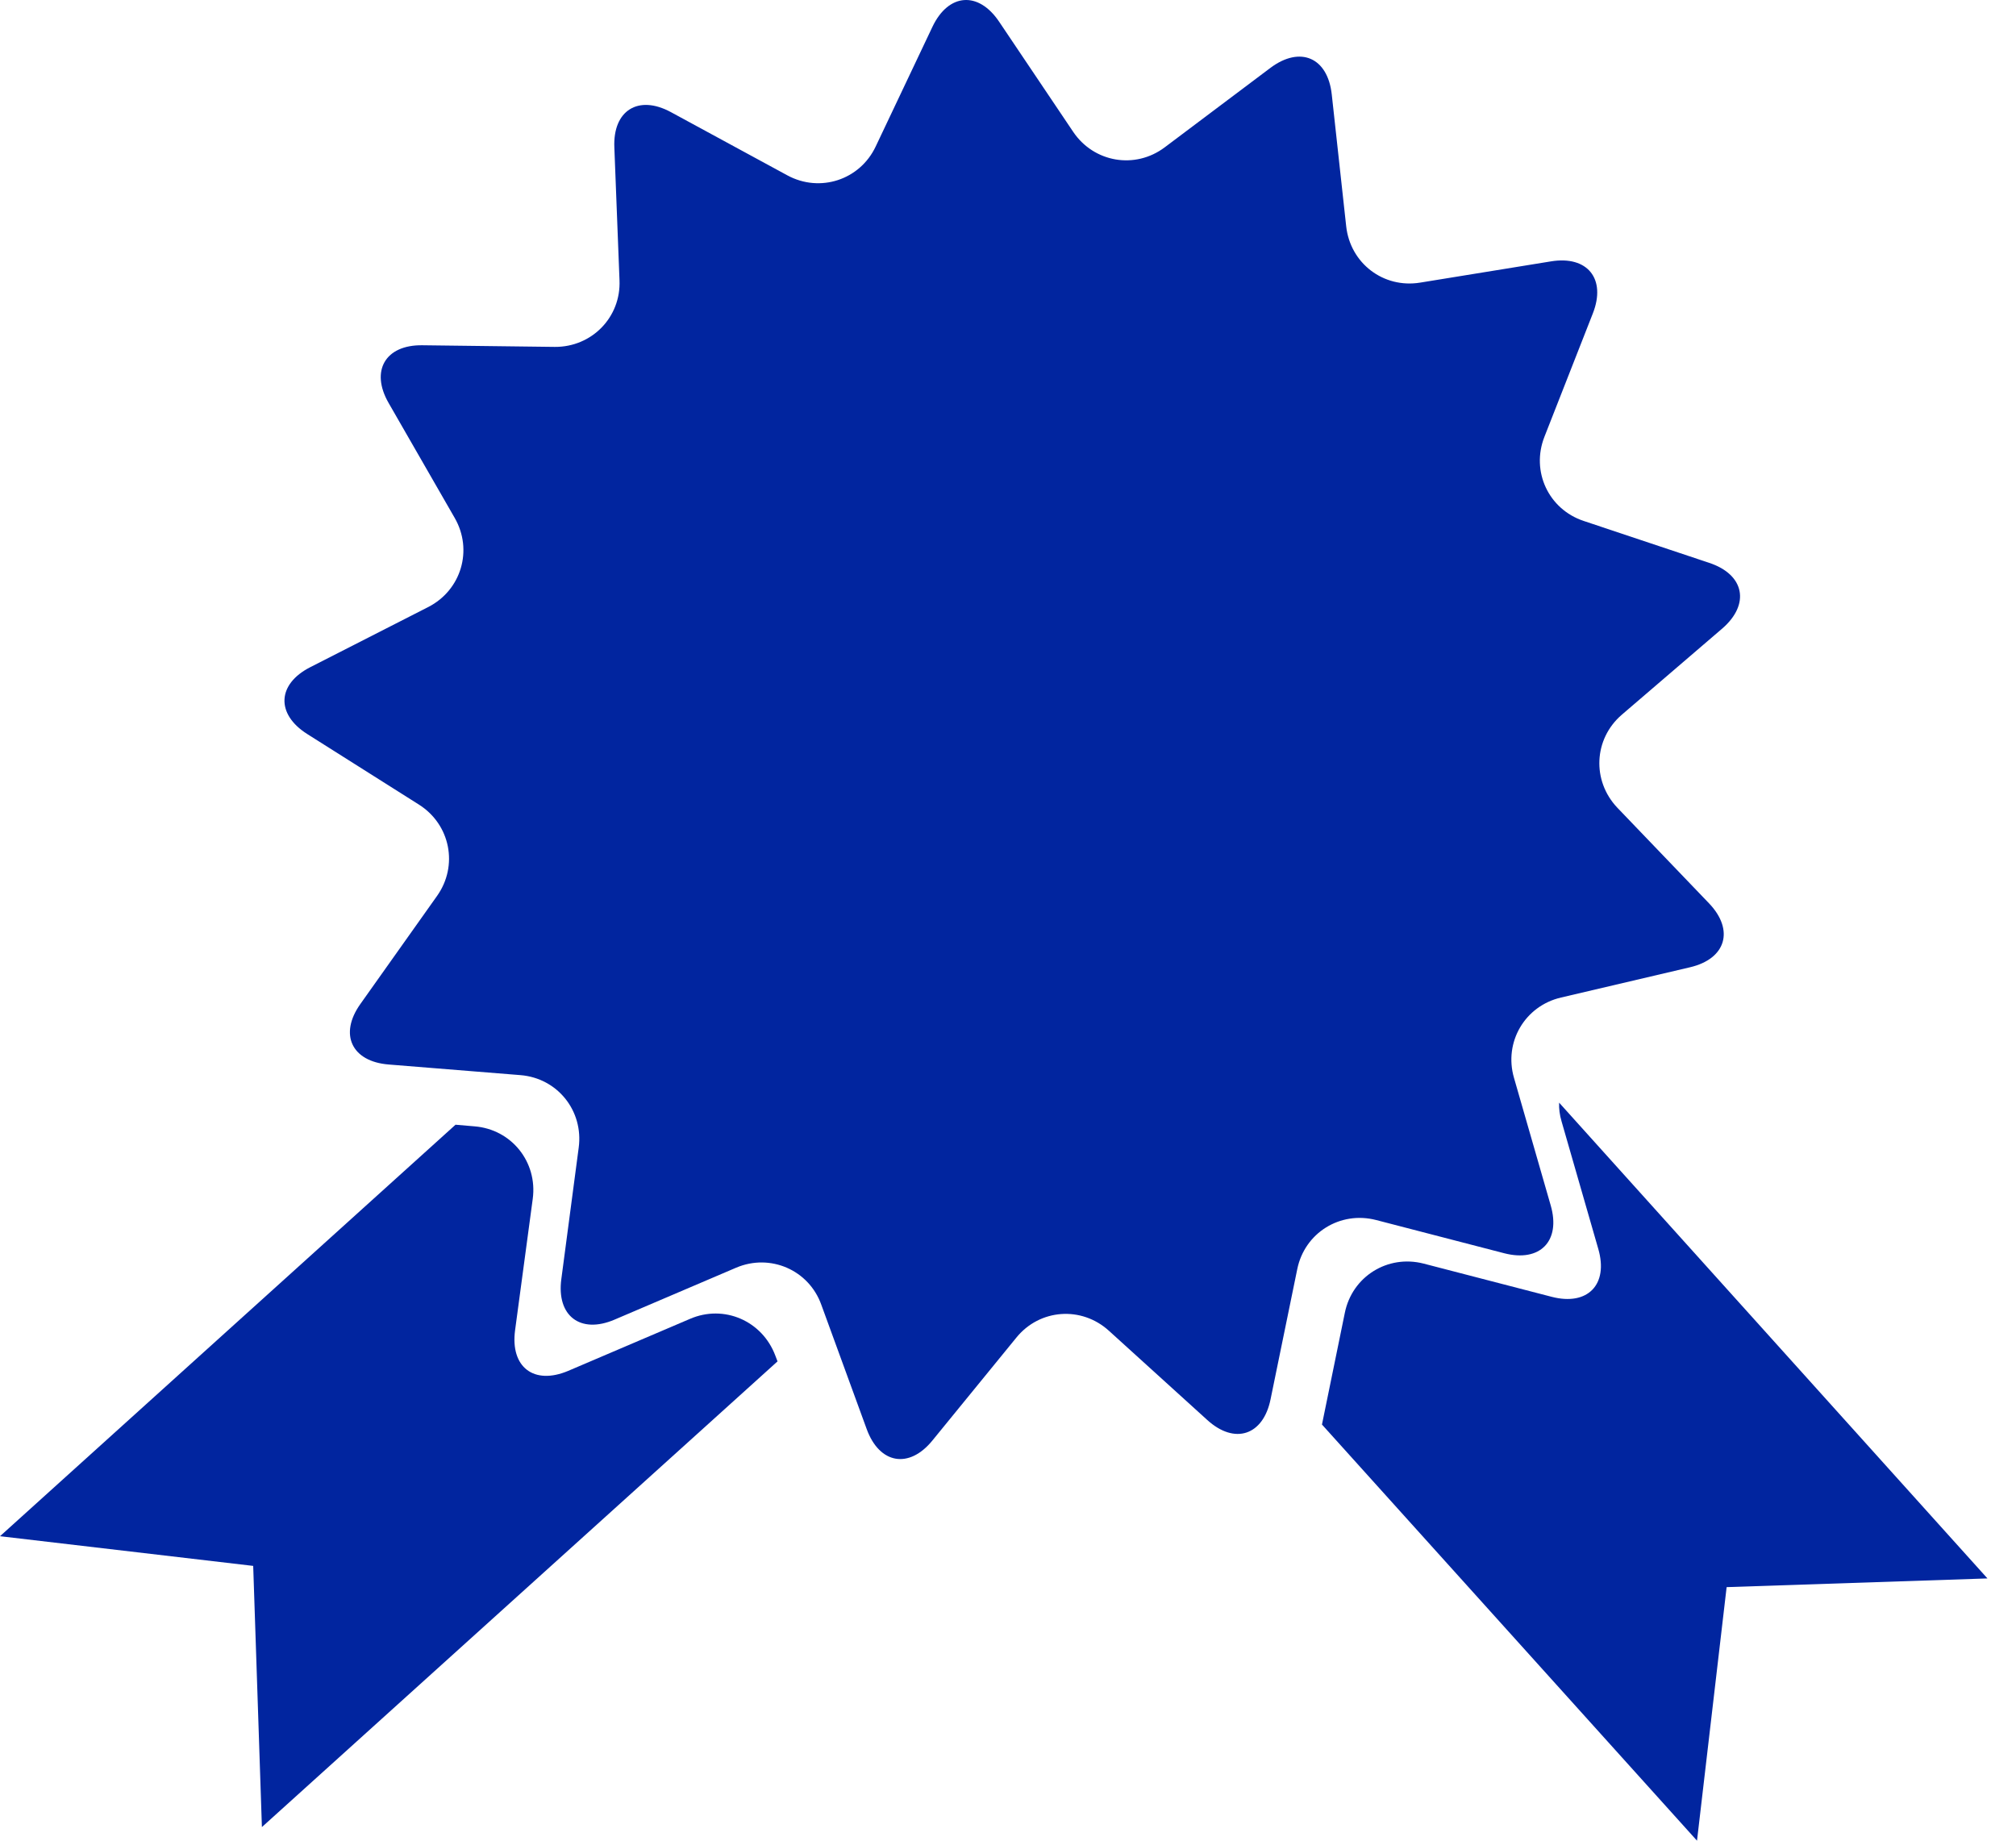
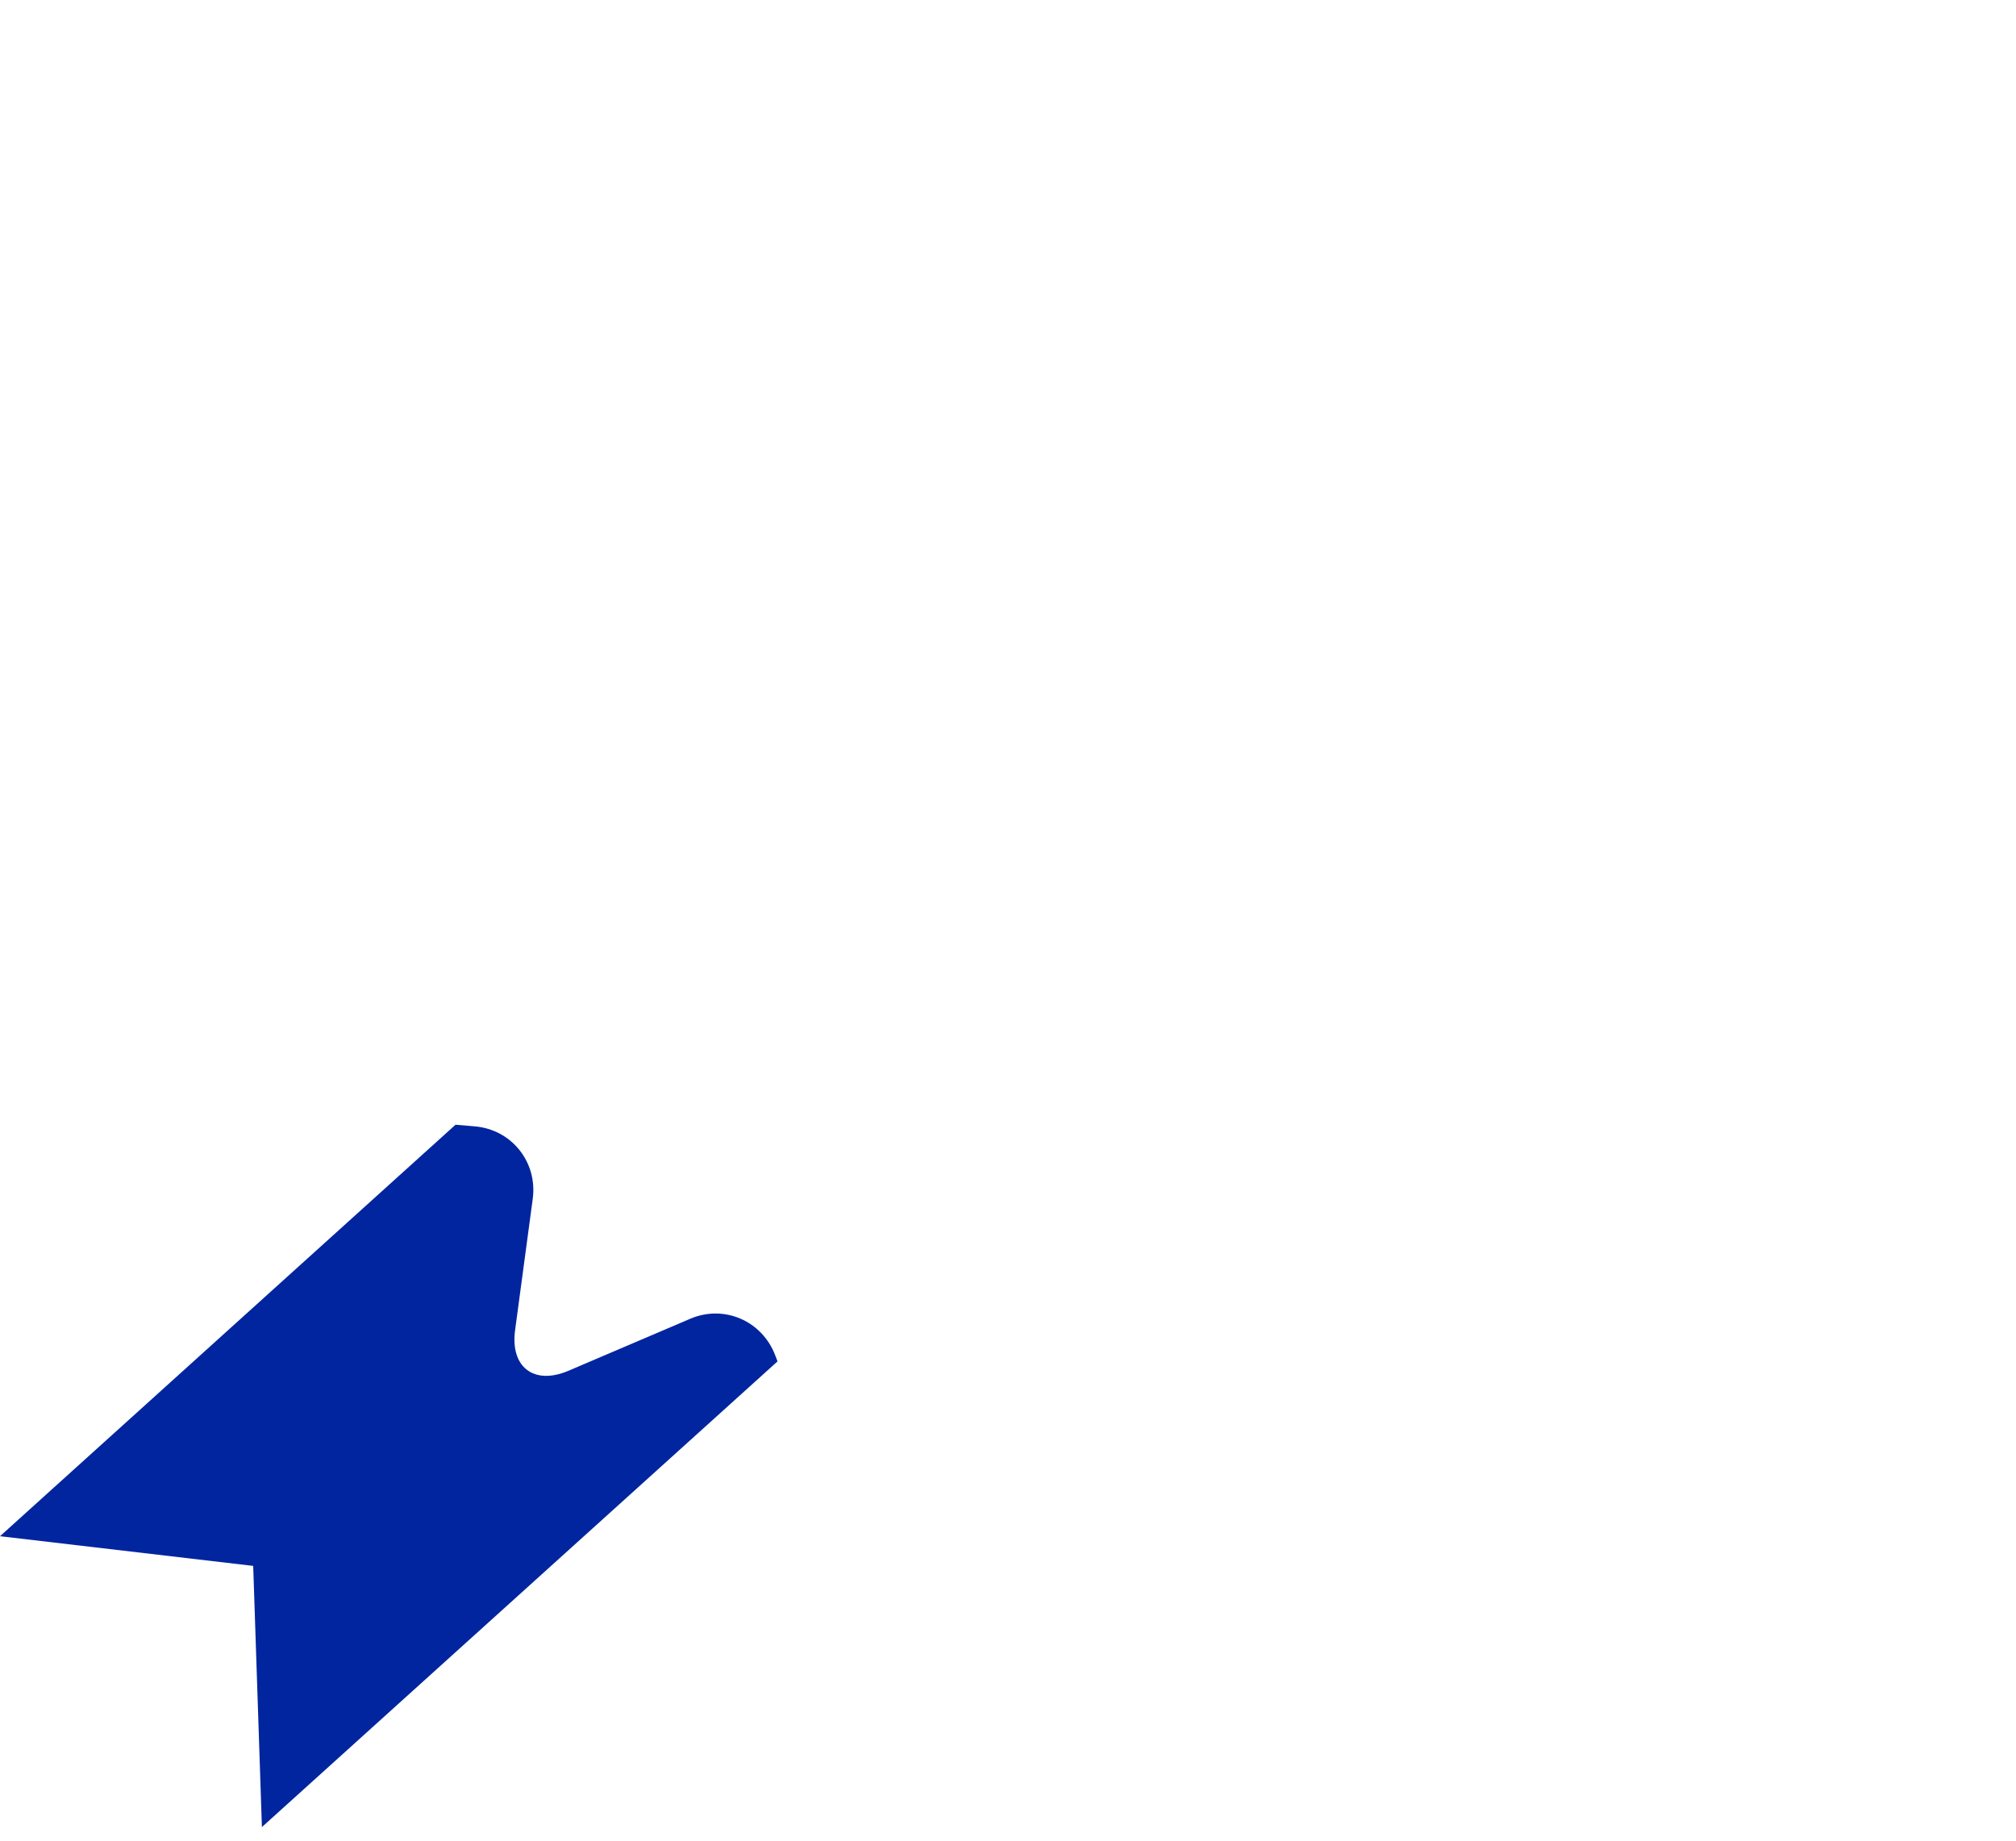
<svg xmlns="http://www.w3.org/2000/svg" width="69" height="63" viewBox="0 0 69 63" fill="none">
-   <path d="M58.948 21.511C59.906 20.682 59.711 19.666 58.501 19.265L54.2 17.829C53 17.428 52.395 16.133 52.86 14.949L54.517 10.727C54.982 9.543 54.331 8.741 53.084 8.946L48.606 9.673C47.35 9.878 46.214 9.011 46.075 7.744L45.581 3.232C45.442 1.965 44.502 1.564 43.487 2.319L39.866 5.041C38.852 5.805 37.437 5.563 36.729 4.509L34.197 0.744C33.49 -0.31 32.466 -0.235 31.917 0.911L29.972 5.013C29.432 6.159 28.064 6.607 26.947 6.001L22.963 3.838C21.846 3.232 20.971 3.782 21.027 5.05L21.203 9.589C21.259 10.857 20.254 11.882 18.988 11.873L14.455 11.817C13.189 11.799 12.668 12.693 13.301 13.793L15.563 17.727C16.196 18.827 15.786 20.197 14.66 20.775L10.62 22.835C9.485 23.413 9.438 24.438 10.509 25.119L14.344 27.542C15.414 28.223 15.693 29.63 14.958 30.665L12.333 34.365C11.598 35.4 12.035 36.332 13.301 36.434L17.815 36.798C19.081 36.901 19.975 38.019 19.807 39.278L19.212 43.78C19.044 45.038 19.863 45.663 21.027 45.169L25.197 43.388C26.36 42.894 27.682 43.463 28.11 44.656L29.665 48.916C30.102 50.109 31.117 50.286 31.917 49.298L34.784 45.784C35.584 44.796 37.018 44.693 37.958 45.551L41.318 48.599C42.258 49.456 43.236 49.13 43.487 47.89L44.399 43.444C44.65 42.195 45.87 41.44 47.099 41.757L51.483 42.894C52.711 43.211 53.428 42.475 53.074 41.254L51.818 36.891C51.464 35.67 52.19 34.43 53.428 34.142L57.84 33.107C59.078 32.818 59.367 31.83 58.492 30.916L55.355 27.645C54.48 26.722 54.545 25.296 55.504 24.466L58.948 21.511Z" fill="#01259F" />
-   <path d="M53.447 38.383L54.703 42.745C55.057 43.966 54.34 44.703 53.111 44.386L48.727 43.249C47.499 42.932 46.279 43.687 46.028 44.936L45.246 48.757L58.082 63L59.096 54.322L68.023 54.024L53.363 37.74C53.353 37.945 53.381 38.159 53.447 38.383Z" fill="#01259F" />
  <path d="M23.614 45.141L19.445 46.921C18.272 47.415 17.462 46.791 17.629 45.532L18.234 41.03C18.402 39.772 17.508 38.653 16.242 38.551L15.591 38.495L0 52.579L8.666 53.595L8.964 62.534L26.612 46.595L26.537 46.399C26.09 45.206 24.778 44.637 23.614 45.141Z" fill="#01259F" />
</svg>